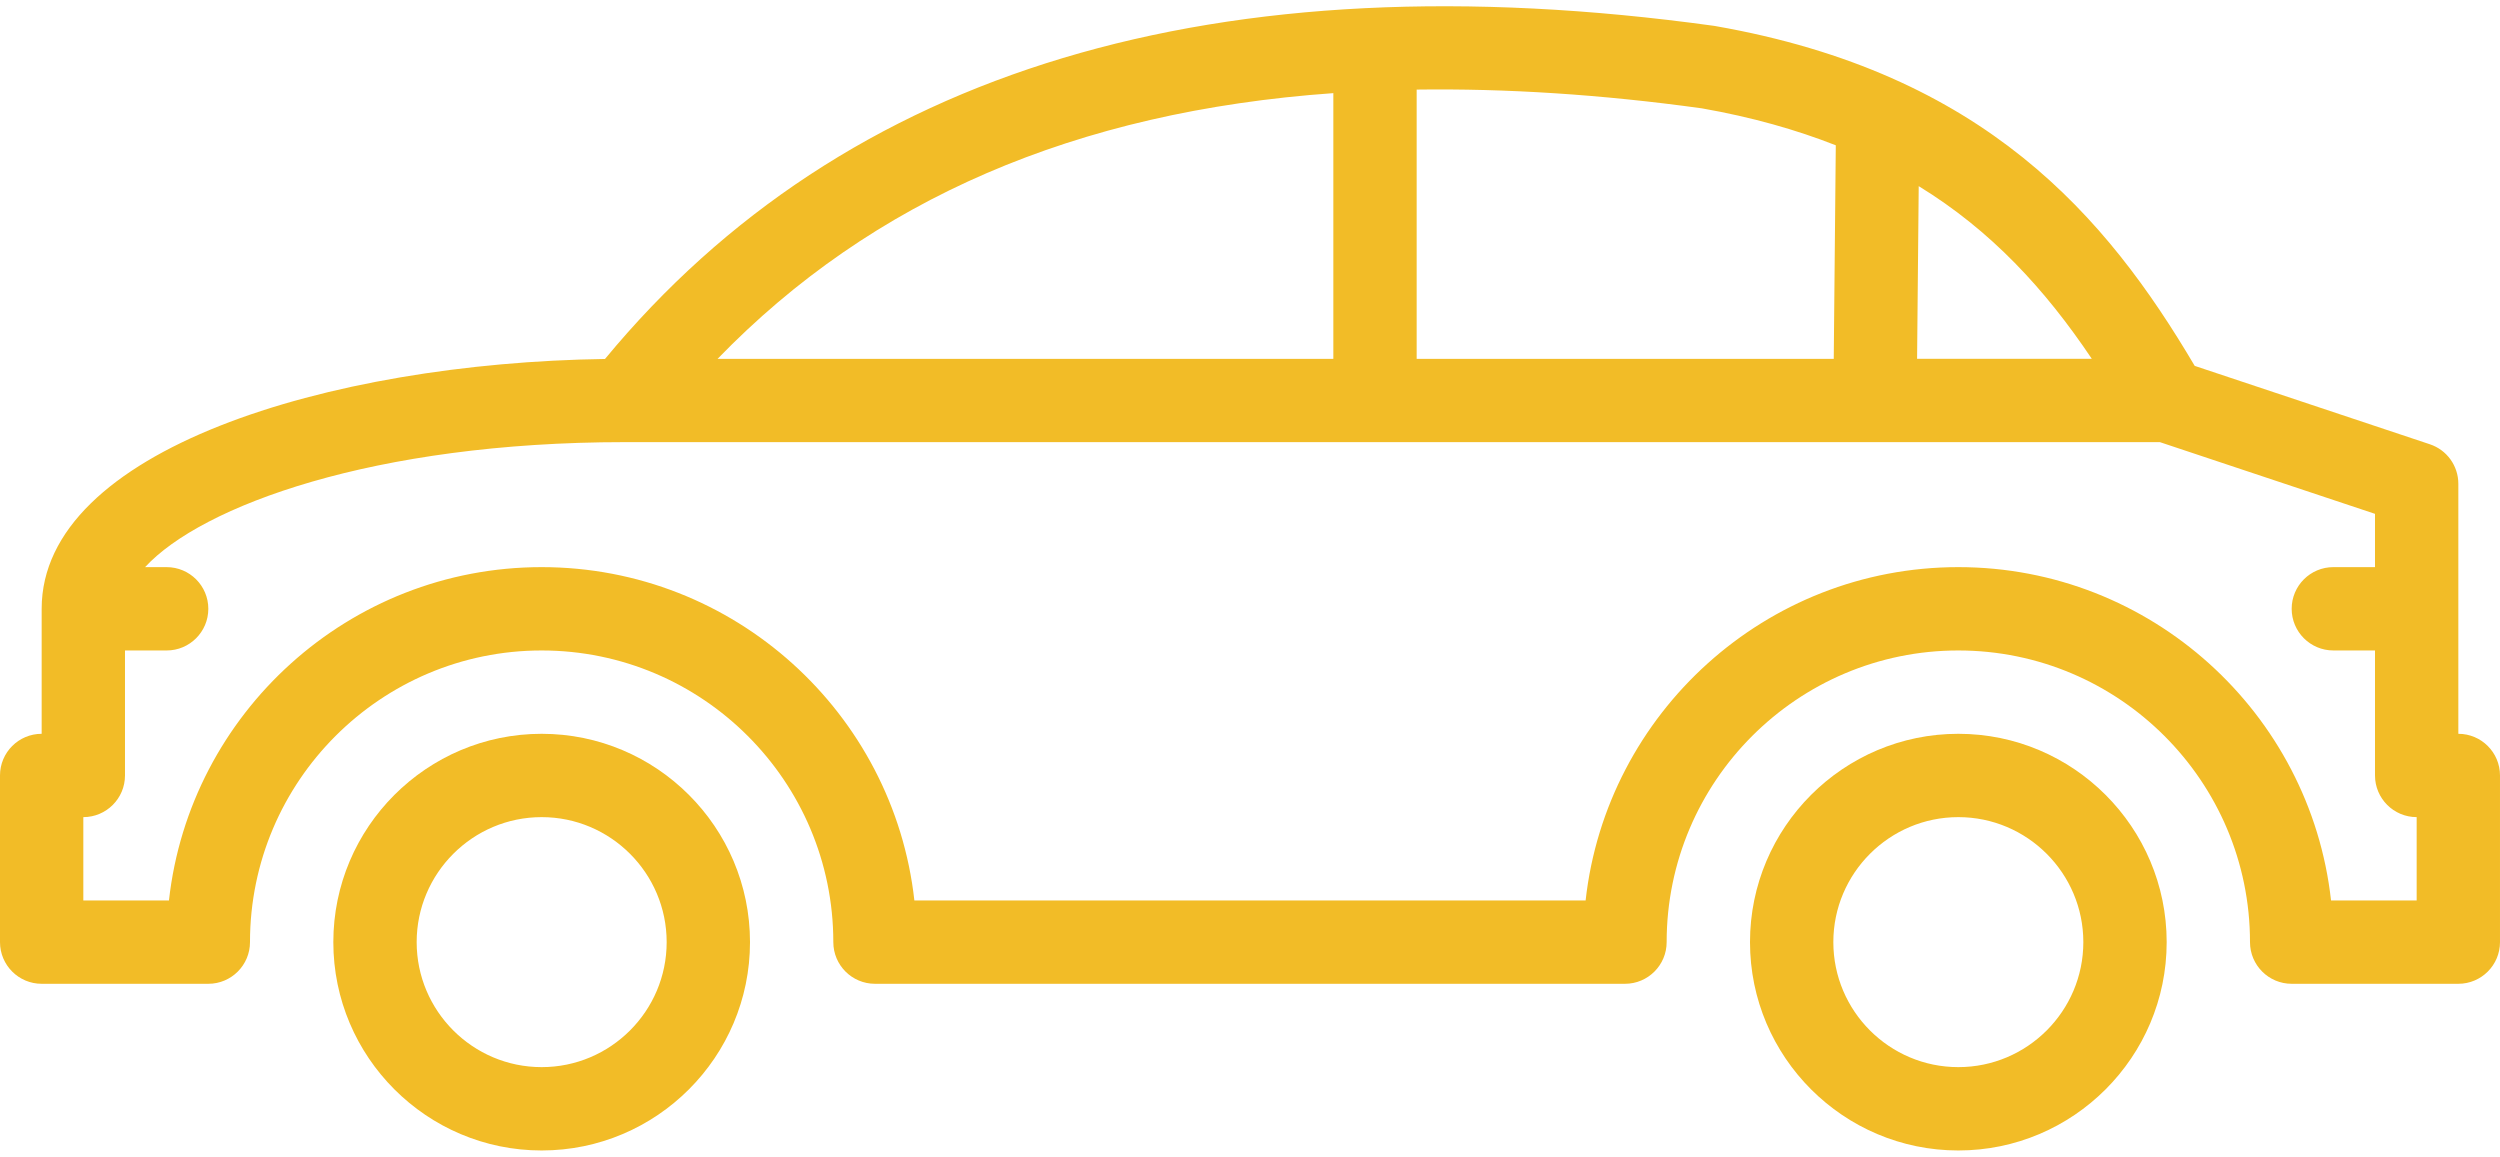
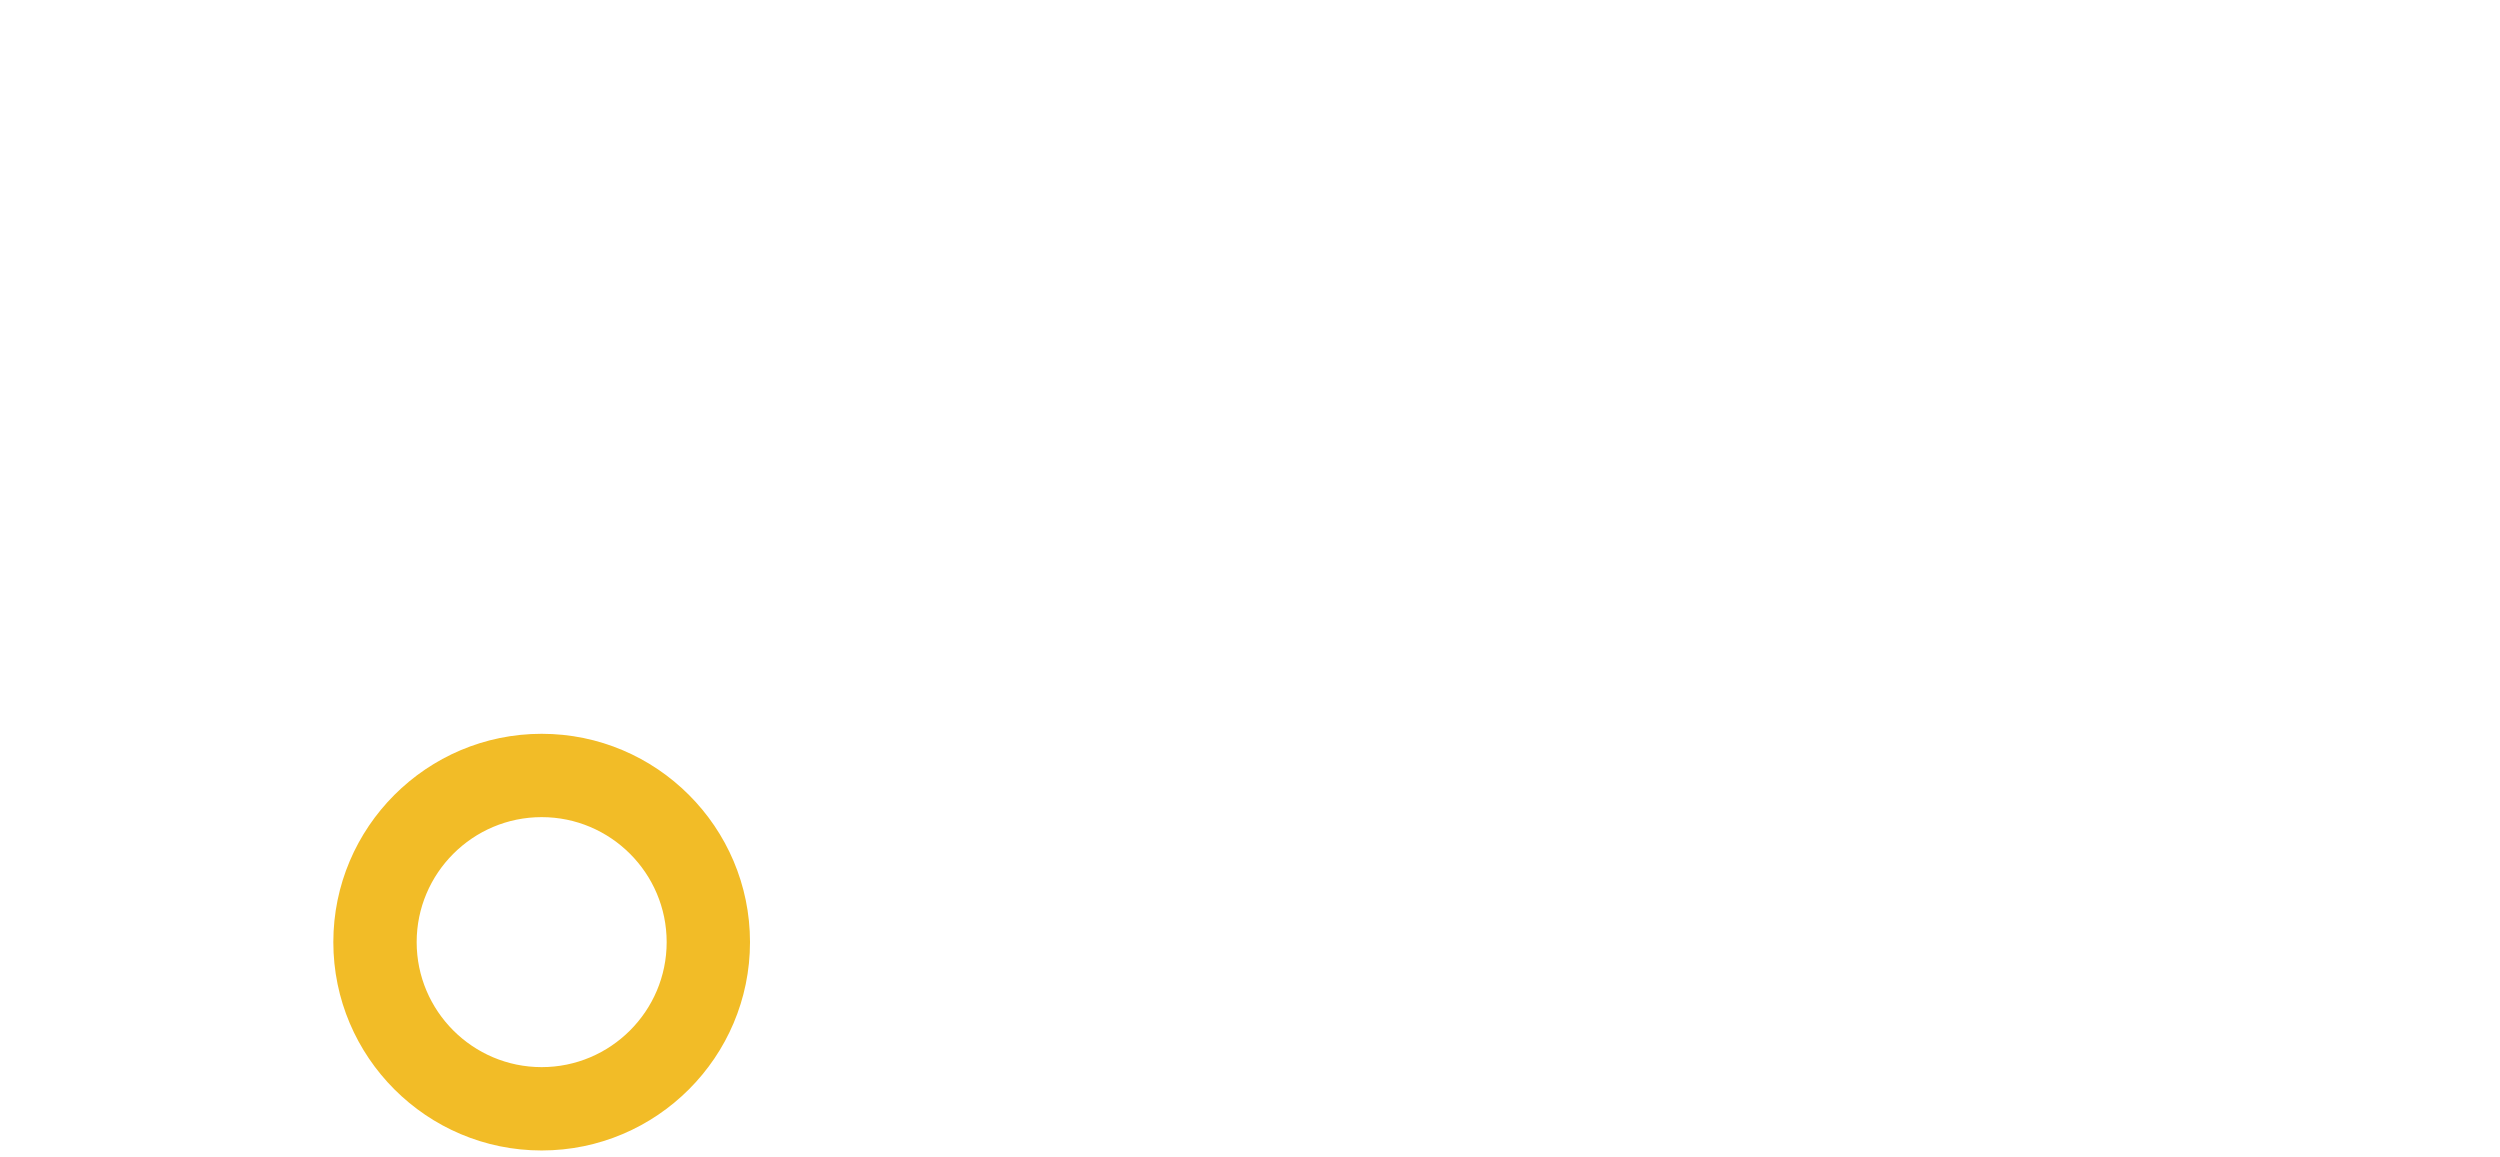
<svg xmlns="http://www.w3.org/2000/svg" version="1.1" id="Layer_1" x="0px" y="0px" viewBox="-49 279.832 512 234.335" style="enable-background:new -49 279.832 512 234.335;" xml:space="preserve" width="67" height="31">
-   <path style="fill:#F2BC27;" d="M352.067,428.834c-23.526,0-42.667,19.14-42.667,42.667s19.14,42.667,42.667,42.667  s42.667-19.14,42.667-42.667S375.593,428.834,352.067,428.834z M352.067,497.1c-14.114,0-25.6-11.486-25.6-25.6  c0-14.114,11.486-25.6,25.6-25.6s25.6,11.486,25.6,25.6C377.667,485.614,366.181,497.1,352.067,497.1z" />
  <path style="fill:#F2BC27;" d="M61.933,428.834c-23.526,0-42.667,19.14-42.667,42.667s19.14,42.667,42.667,42.667  S104.6,495.027,104.6,471.5S85.46,428.834,61.933,428.834z M61.933,497.1c-14.114,0-25.6-11.486-25.6-25.6  c0-14.114,11.486-25.6,25.6-25.6s25.6,11.486,25.6,25.6C87.533,485.614,76.047,497.1,61.933,497.1z" />
-   <path style="fill:#F2BC27;" d="M454.467,428.834v-51.2c0-3.678-2.347-6.938-5.837-8.098l-48.154-16.051  c-18.133-30.711-43.059-59.938-98.142-69.589c-0.102-0.017-0.205-0.034-0.307-0.051c-101.717-14.063-178.091,8.883-227.123,68.224  c-56.687,0.819-115.371,18.697-115.371,51.166v25.6c-4.71,0-8.533,3.823-8.533,8.533V471.5c0,4.71,3.823,8.533,8.533,8.533h34.133  c4.71,0,8.533-3.823,8.533-8.533c0-32.939,26.795-59.733,59.733-59.733s59.733,26.795,59.733,59.733c0,4.71,3.823,8.533,8.533,8.533  h153.6c4.71,0,8.533-3.823,8.533-8.533c0-32.939,26.795-59.733,59.733-59.733S411.8,438.562,411.8,471.5  c0,4.71,3.823,8.533,8.533,8.533h34.133c4.71,0,8.533-3.823,8.533-8.533v-34.133C463,432.657,459.177,428.834,454.467,428.834z   M379.399,352.034h-35.78l0.333-35.362C358.774,325.759,369.816,337.757,379.399,352.034z M299.544,300.74  c10.274,1.809,19.302,4.378,27.426,7.569l-0.418,43.733h-85.419V296.9C259.386,296.652,278.799,297.873,299.544,300.74z   M224.067,297.625v54.417H97.961C129.594,319.411,171.305,301.38,224.067,297.625z M445.933,462.967h-17.536  c-4.258-38.349-36.864-68.267-76.331-68.267s-72.073,29.918-76.331,68.267H138.264C134.006,424.618,101.4,394.7,61.933,394.7  s-72.073,29.918-76.331,68.267h-17.536V445.9c4.71,0,8.533-3.823,8.533-8.533v-25.6h8.533c4.71,0,8.533-3.823,8.533-8.533  s-3.823-8.533-8.533-8.533h-4.42C-7.741,382.165,27.578,369.1,79,369.1h314.342l44.058,14.686V394.7h-8.533  c-4.71,0-8.533,3.823-8.533,8.533s3.823,8.533,8.533,8.533h8.533v25.6c0,4.71,3.823,8.533,8.533,8.533V462.967z" />
</svg>